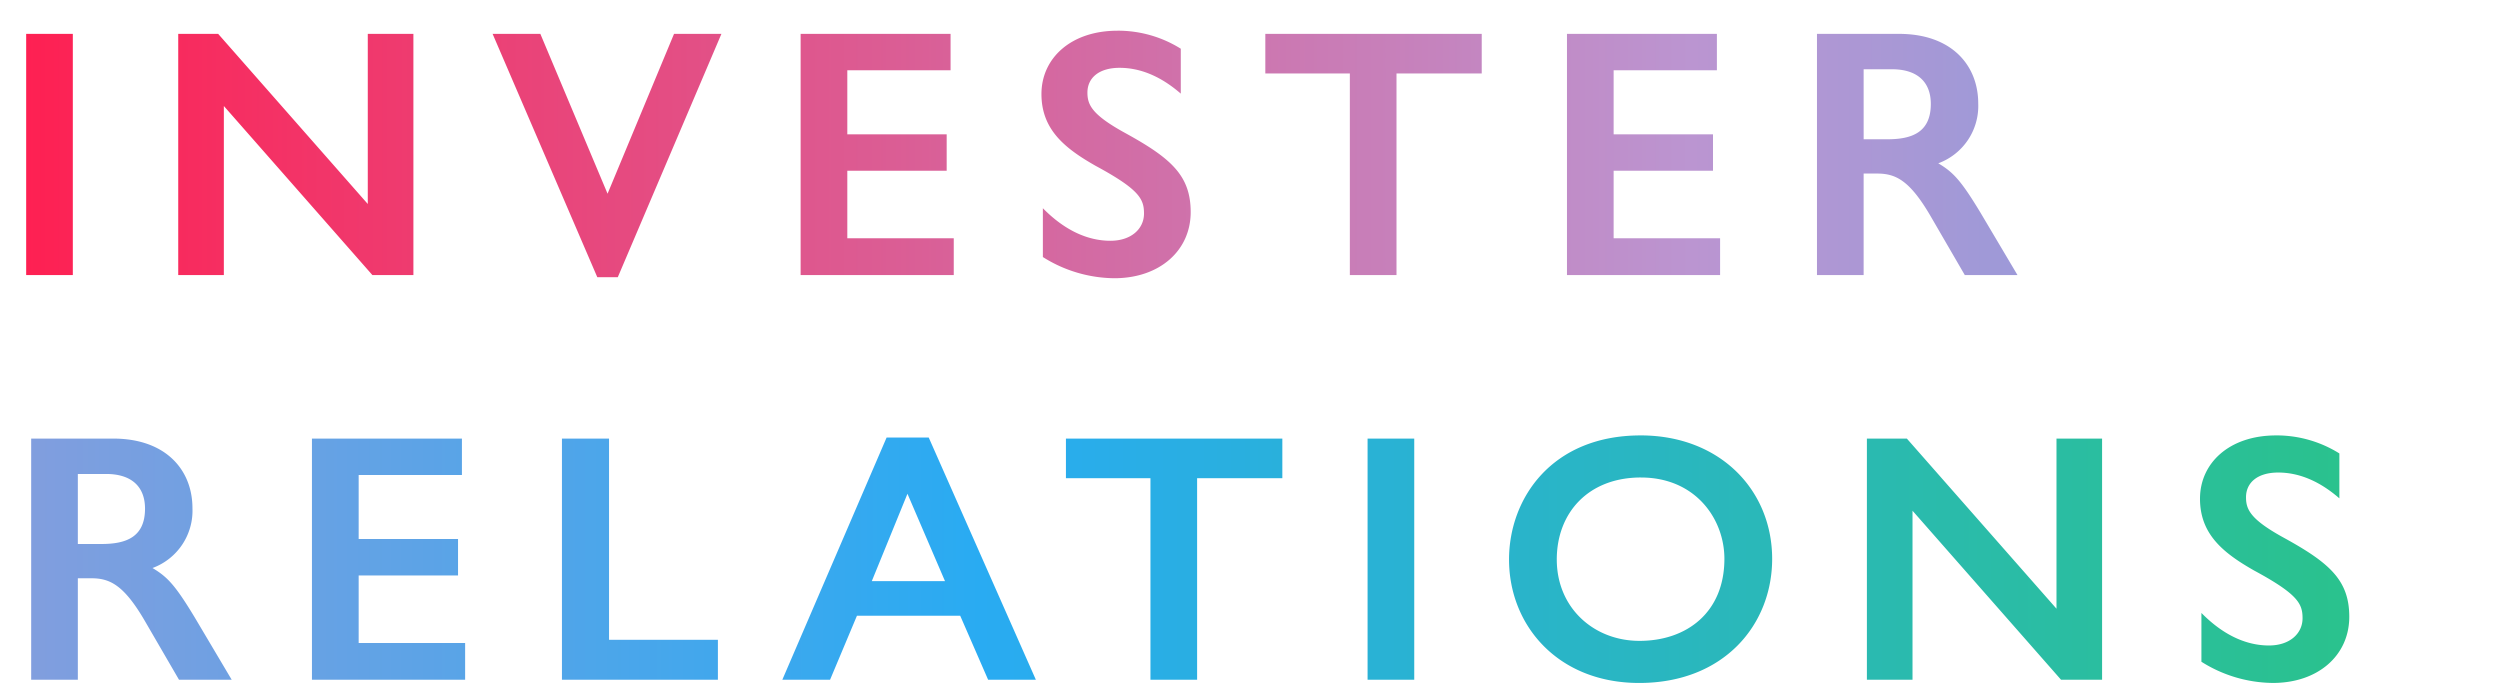
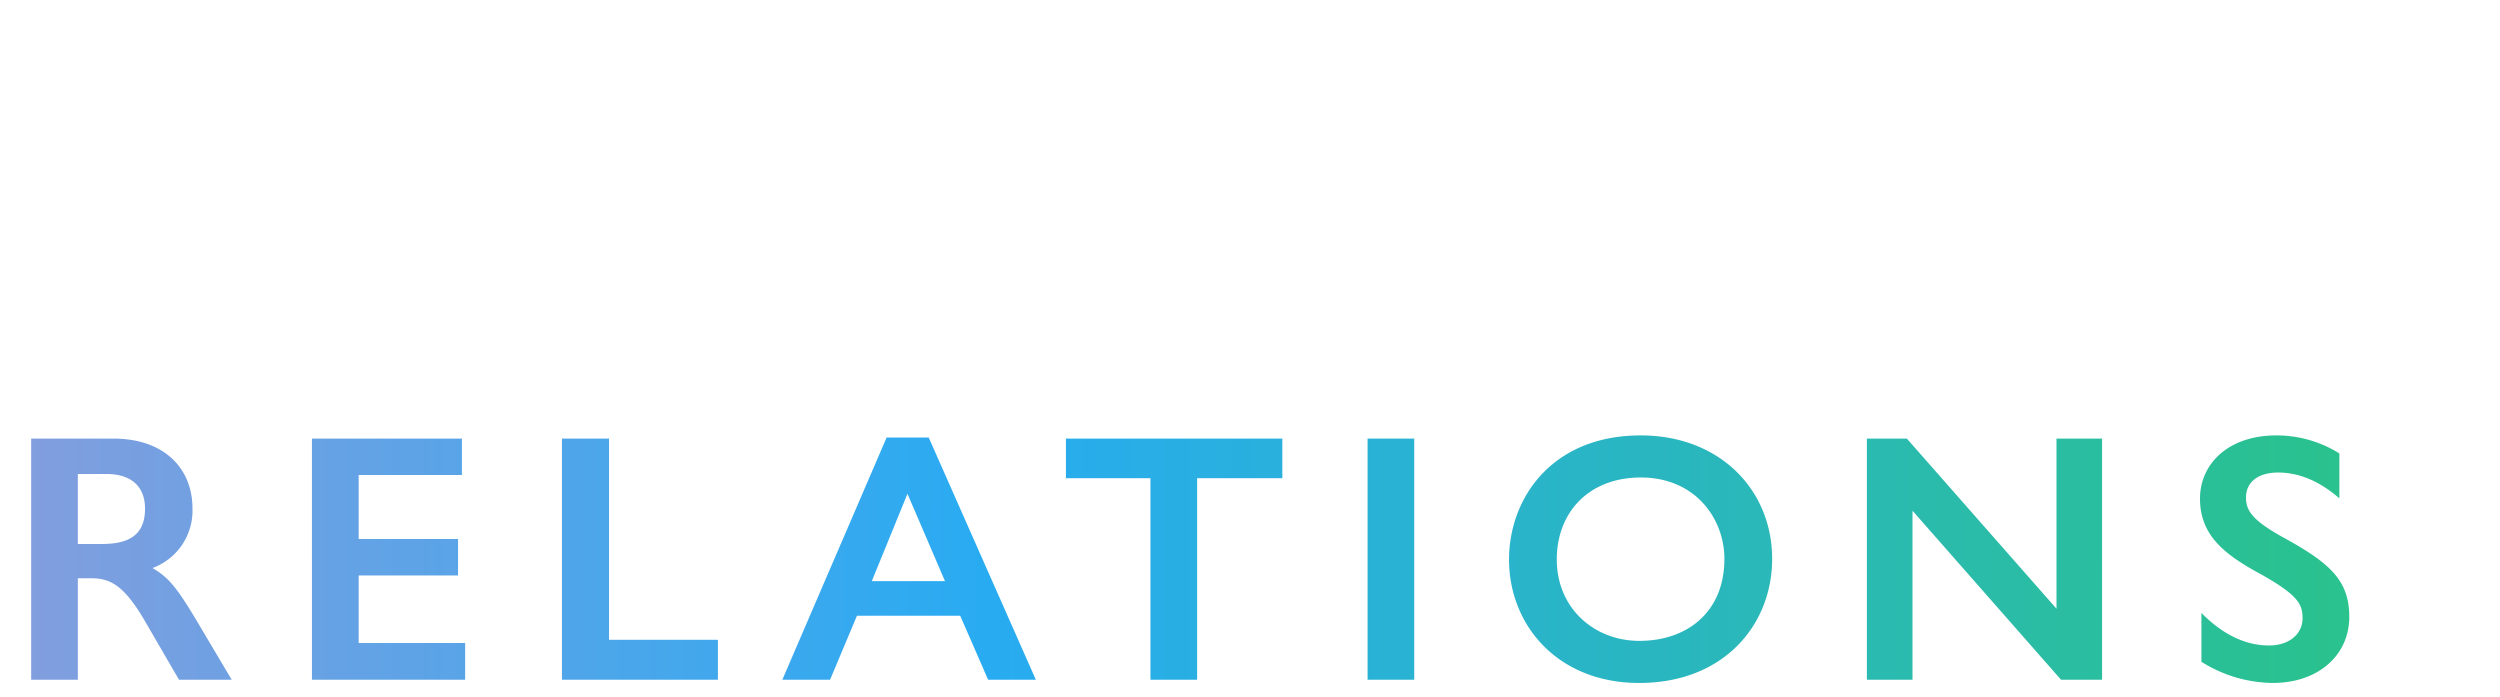
<svg xmlns="http://www.w3.org/2000/svg" width="509" height="142" viewBox="0 0 509 142">
  <defs>
    <clipPath id="a">
-       <rect width="423" height="65" transform="translate(40 6551)" fill="#fff" stroke="#707070" stroke-width="1" />
-     </clipPath>
+       </clipPath>
    <linearGradient id="b" y1="0.5" x2="1.007" y2="0.5" gradientUnits="objectBoundingBox">
      <stop offset="0" stop-color="#ff1e50" />
      <stop offset="0.36" stop-color="#bb95d1" />
      <stop offset="0.695" stop-color="#29abf2" />
      <stop offset="1" stop-color="#2ac388" />
    </linearGradient>
    <clipPath id="c">
      <rect width="509" height="65" transform="translate(40 6626)" fill="#fff" stroke="#707070" stroke-width="1" />
    </clipPath>
  </defs>
  <g transform="translate(-40 -7063)">
    <g transform="translate(0 512)" clip-path="url(#a)">
-       <path d="M5.328-49.1V0h9.5V-49.1Zm30.96,0V0h9.288V-34.416L75.816,0h8.352V-49.1H74.88v34.632L44.424-49.1Zm64.008,0L121.608.432h4.176L146.88-49.1h-9.648L123.7-16.56,110.016-49.1Zm62.712,0V0h31.176V-7.488H172.512V-21.24h20.232v-7.416H172.512V-41.688h21.024V-49.1Zm64.512-.648c-9.5,0-15.48,5.616-15.48,12.888,0,7.2,4.68,11.016,11.016,14.616,8.928,4.824,9.864,6.768,9.864,9.72,0,3.1-2.592,5.544-6.84,5.544-4.752,0-9.432-2.232-13.752-6.624v9.936A27.664,27.664,0,0,0,226.872.648c9.216,0,15.552-5.616,15.552-13.464,0-7.416-3.96-10.944-13.248-16.056-6.84-3.744-7.776-5.76-7.776-8.28,0-2.952,2.3-5.04,6.552-5.04,4.392,0,8.568,1.872,12.456,5.256V-46.08A24.105,24.105,0,0,0,227.52-49.752Zm30.1.648v8.064h17.208V0h9.5V-41.04H301.68V-49.1Zm61.416,0V0h31.176V-7.488H328.536V-21.24h20.232v-7.416H328.536V-41.688H349.56V-49.1Zm50.9,0V0h9.5V-20.664h2.736c3.816,0,6.7,1.368,11.088,9L400.032,0H410.76L403.2-12.744c-3.96-6.552-5.544-8.208-8.568-10.008a12.435,12.435,0,0,0,8.136-12.168c0-7.848-5.472-14.184-16.128-14.184Zm9.5,7.2h5.76c5.256,0,7.92,2.664,7.92,7.056,0,5.832-3.888,7.2-8.856,7.2H379.44Zm78.912-7.2V0h9.5V-20.664h2.736c3.816,0,6.7,1.368,11.088,9L488.448,0h10.728l-7.56-12.744c-3.96-6.552-5.544-8.208-8.568-10.008a12.435,12.435,0,0,0,8.136-12.168c0-7.848-5.472-14.184-16.128-14.184Zm9.5,7.2h5.76c5.256,0,7.92,2.664,7.92,7.056,0,5.832-3.888,7.2-8.856,7.2h-4.824Zm47.664-7.2V0H546.7V-7.488H525.024V-21.24h20.232v-7.416H525.024V-41.688h21.024V-49.1Zm50.9,0V0h31.752V-8.136H576V-49.1Zm66.1-.216L611.28,0H621l5.472-13.032H647.5L653.184,0h9.72L641.088-49.32Zm4.248,11.448L644.4-20.088H629.5ZM669.024-49.1v8.064h17.208V0h9.5V-41.04h17.352V-49.1Zm61.416,0V0h9.5V-49.1Zm55.584-.648c-18.072,0-26.784,12.816-26.784,25.272,0,13.392,9.936,25.128,26.5,25.128,17.28,0,27.072-11.88,27.072-25.272C812.808-38.592,802.224-49.752,786.024-49.752Zm.072,8.568c11.088,0,16.992,8.424,16.992,16.56,0,10.872-7.632,16.7-17.28,16.7-9.36,0-16.848-6.768-16.848-16.56C768.96-33.984,775.368-41.184,786.1-41.184ZM832.1-49.1V0h9.288V-34.416L871.632,0h8.352V-49.1H870.7v34.632L840.24-49.1Zm83.3-.648c-9.5,0-15.48,5.616-15.48,12.888,0,7.2,4.68,11.016,11.016,14.616,8.928,4.824,9.864,6.768,9.864,9.72,0,3.1-2.592,5.544-6.84,5.544-4.752,0-9.432-2.232-13.752-6.624v9.936A27.664,27.664,0,0,0,914.76.648c9.216,0,15.552-5.616,15.552-13.464,0-7.416-3.96-10.944-13.248-16.056-6.84-3.744-7.776-5.76-7.776-8.28,0-2.952,2.3-5.04,6.552-5.04,4.392,0,8.568,1.872,12.456,5.256V-46.08A24.105,24.105,0,0,0,915.408-49.752Z" transform="translate(40 6607)" fill="url(#b)" />
-     </g>
+       </g>
    <g transform="translate(0 514)" clip-path="url(#c)">
      <path d="M5.328-49.1V0h9.5V-49.1Zm30.96,0V0h9.288V-34.416L75.816,0h8.352V-49.1H74.88v34.632L44.424-49.1Zm64.008,0L121.608.432h4.176L146.88-49.1h-9.648L123.7-16.56,110.016-49.1Zm62.712,0V0h31.176V-7.488H172.512V-21.24h20.232v-7.416H172.512V-41.688h21.024V-49.1Zm64.512-.648c-9.5,0-15.48,5.616-15.48,12.888,0,7.2,4.68,11.016,11.016,14.616,8.928,4.824,9.864,6.768,9.864,9.72,0,3.1-2.592,5.544-6.84,5.544-4.752,0-9.432-2.232-13.752-6.624v9.936A27.664,27.664,0,0,0,226.872.648c9.216,0,15.552-5.616,15.552-13.464,0-7.416-3.96-10.944-13.248-16.056-6.84-3.744-7.776-5.76-7.776-8.28,0-2.952,2.3-5.04,6.552-5.04,4.392,0,8.568,1.872,12.456,5.256V-46.08A24.105,24.105,0,0,0,227.52-49.752Zm30.1.648v8.064h17.208V0h9.5V-41.04H301.68V-49.1Zm61.416,0V0h31.176V-7.488H328.536V-21.24h20.232v-7.416H328.536V-41.688H349.56V-49.1Zm50.9,0V0h9.5V-20.664h2.736c3.816,0,6.7,1.368,11.088,9L400.032,0H410.76L403.2-12.744c-3.96-6.552-5.544-8.208-8.568-10.008a12.435,12.435,0,0,0,8.136-12.168c0-7.848-5.472-14.184-16.128-14.184Zm9.5,7.2h5.76c5.256,0,7.92,2.664,7.92,7.056,0,5.832-3.888,7.2-8.856,7.2H379.44Zm78.912-7.2V0h9.5V-20.664h2.736c3.816,0,6.7,1.368,11.088,9L488.448,0h10.728l-7.56-12.744c-3.96-6.552-5.544-8.208-8.568-10.008a12.435,12.435,0,0,0,8.136-12.168c0-7.848-5.472-14.184-16.128-14.184Zm9.5,7.2h5.76c5.256,0,7.92,2.664,7.92,7.056,0,5.832-3.888,7.2-8.856,7.2h-4.824Zm47.664-7.2V0H546.7V-7.488H525.024V-21.24h20.232v-7.416H525.024V-41.688h21.024V-49.1Zm50.9,0V0h31.752V-8.136H576V-49.1Zm66.1-.216L611.28,0H621l5.472-13.032H647.5L653.184,0h9.72L641.088-49.32Zm4.248,11.448L644.4-20.088H629.5ZM669.024-49.1v8.064h17.208V0h9.5V-41.04h17.352V-49.1Zm61.416,0V0h9.5V-49.1Zm55.584-.648c-18.072,0-26.784,12.816-26.784,25.272,0,13.392,9.936,25.128,26.5,25.128,17.28,0,27.072-11.88,27.072-25.272C812.808-38.592,802.224-49.752,786.024-49.752Zm.072,8.568c11.088,0,16.992,8.424,16.992,16.56,0,10.872-7.632,16.7-17.28,16.7-9.36,0-16.848-6.768-16.848-16.56C768.96-33.984,775.368-41.184,786.1-41.184ZM832.1-49.1V0h9.288V-34.416L871.632,0h8.352V-49.1H870.7v34.632L840.24-49.1Zm83.3-.648c-9.5,0-15.48,5.616-15.48,12.888,0,7.2,4.68,11.016,11.016,14.616,8.928,4.824,9.864,6.768,9.864,9.72,0,3.1-2.592,5.544-6.84,5.544-4.752,0-9.432-2.232-13.752-6.624v9.936A27.664,27.664,0,0,0,914.76.648c9.216,0,15.552-5.616,15.552-13.464,0-7.416-3.96-10.944-13.248-16.056-6.84-3.744-7.776-5.76-7.776-8.28,0-2.952,2.3-5.04,6.552-5.04,4.392,0,8.568,1.872,12.456,5.256V-46.08A24.105,24.105,0,0,0,915.408-49.752Z" transform="translate(-412 6687.4)" fill="url(#b)" />
    </g>
  </g>
</svg>